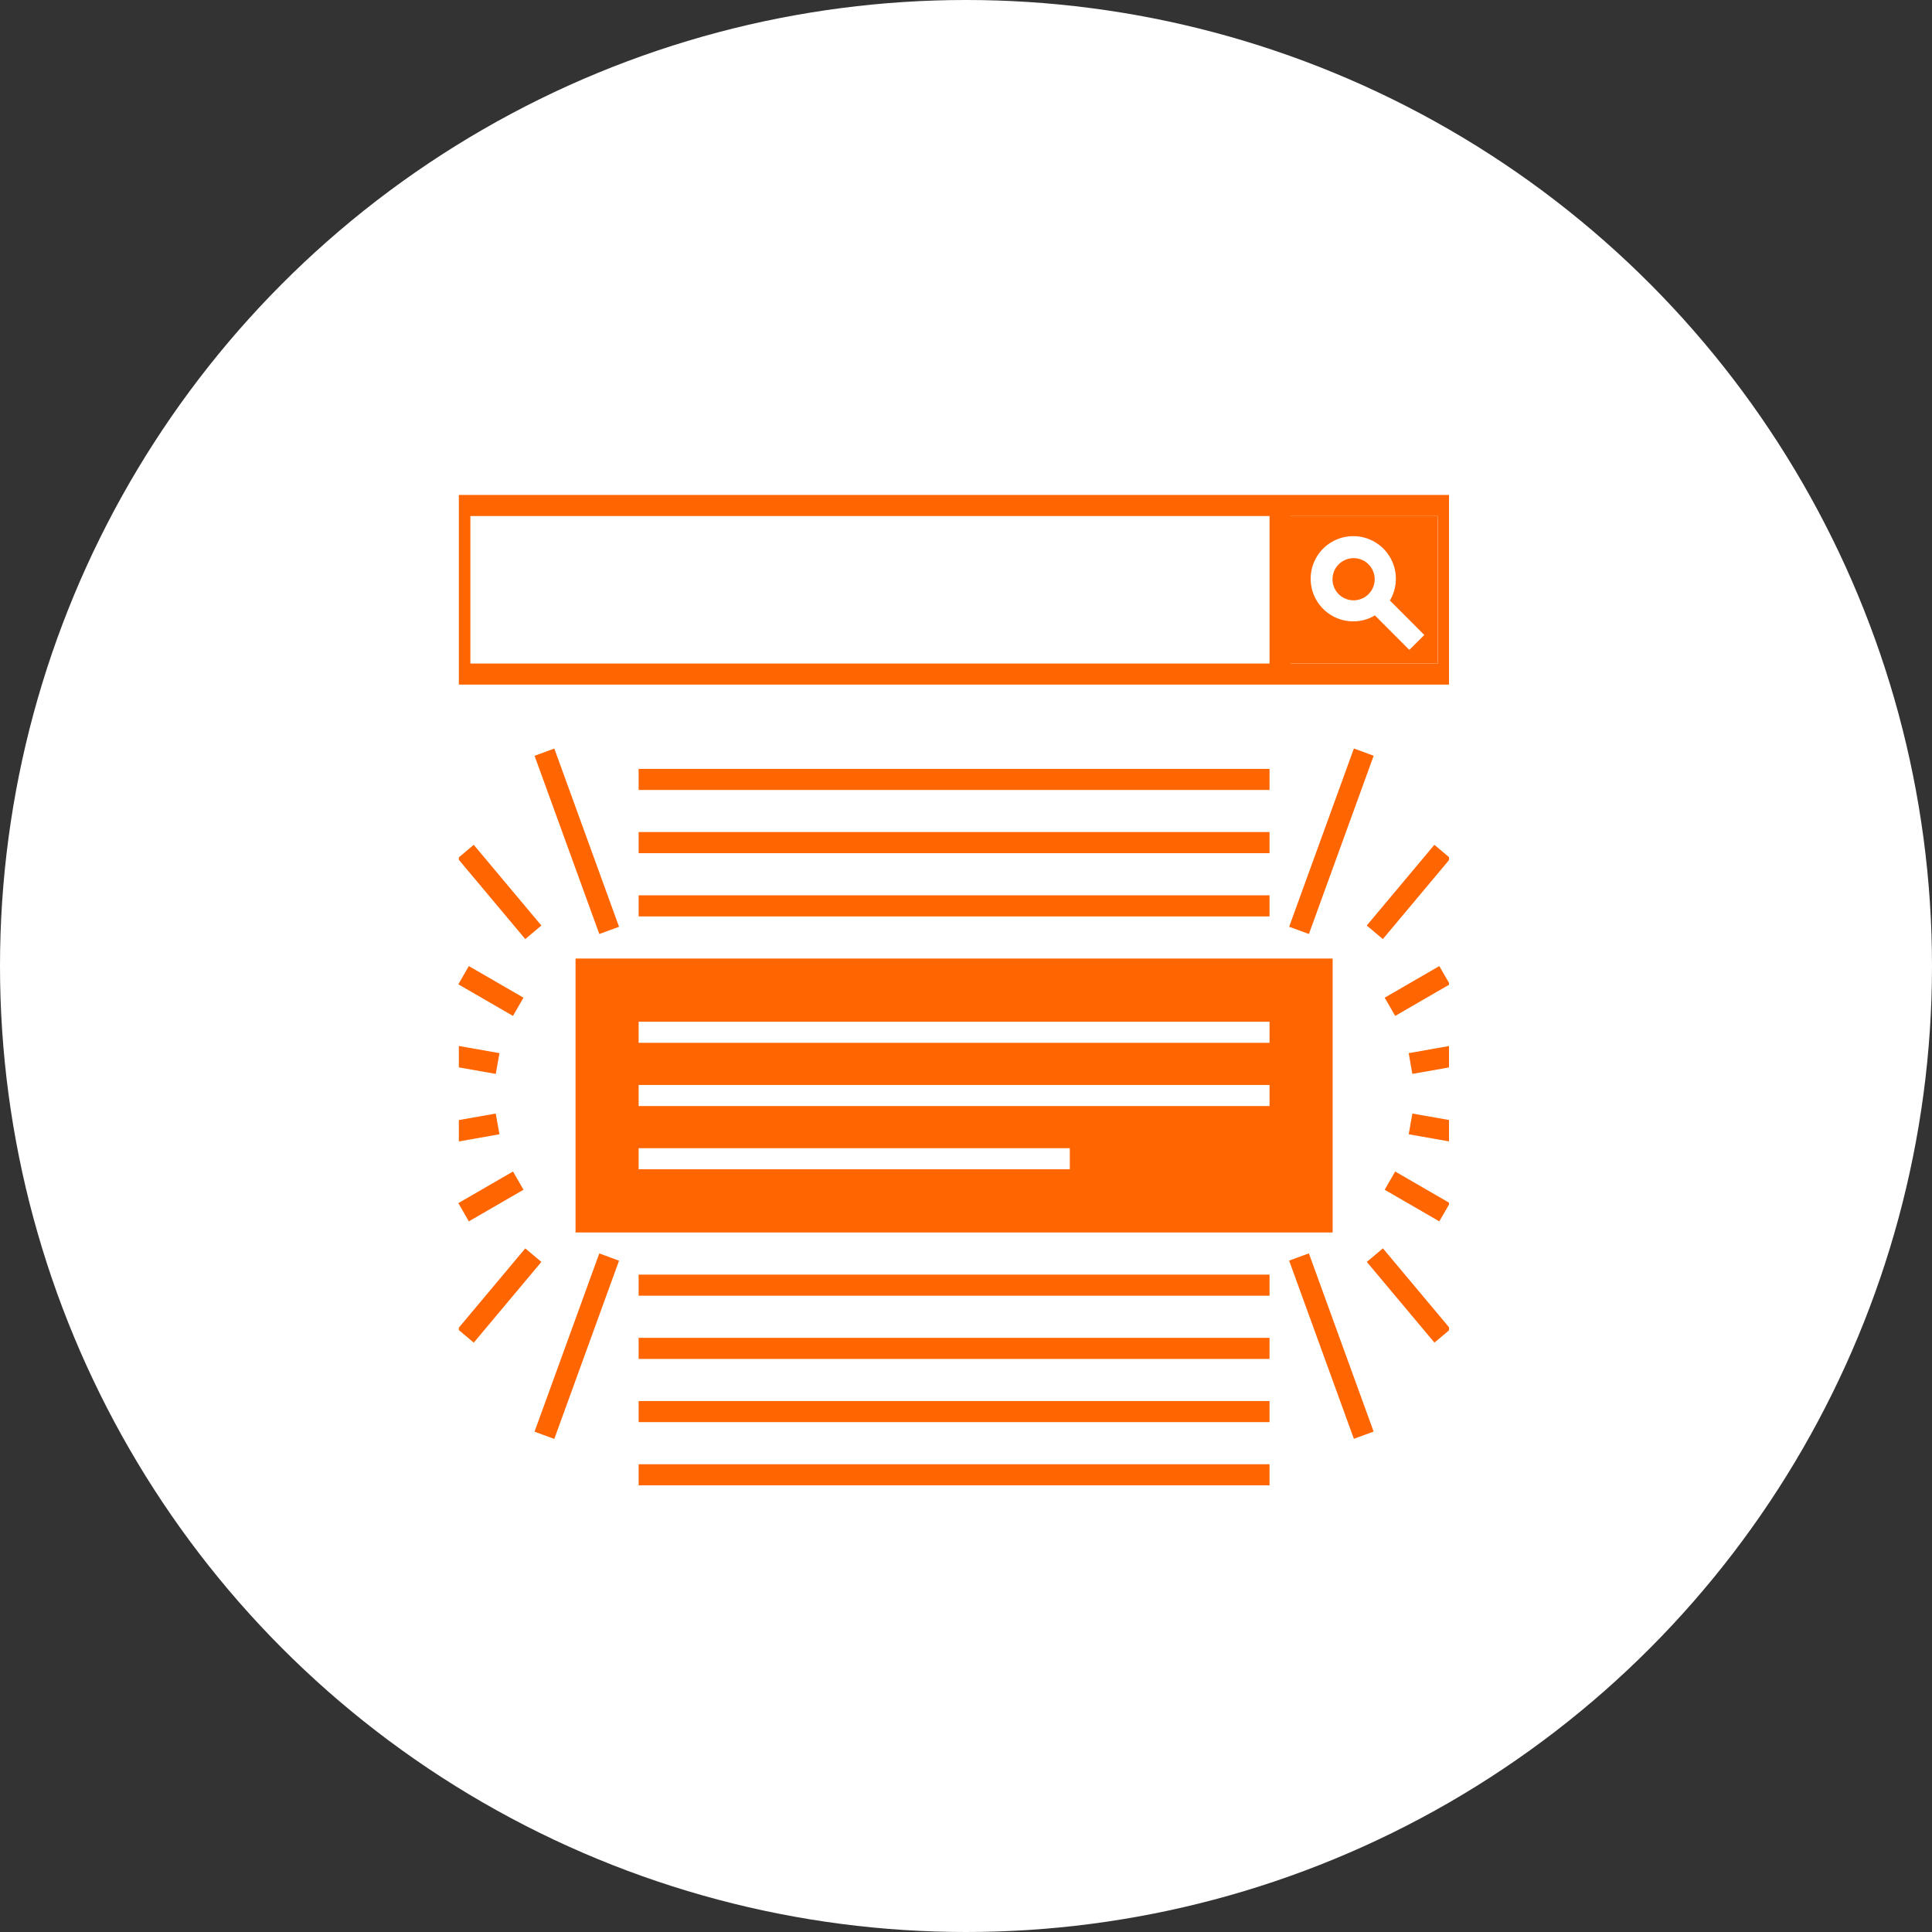
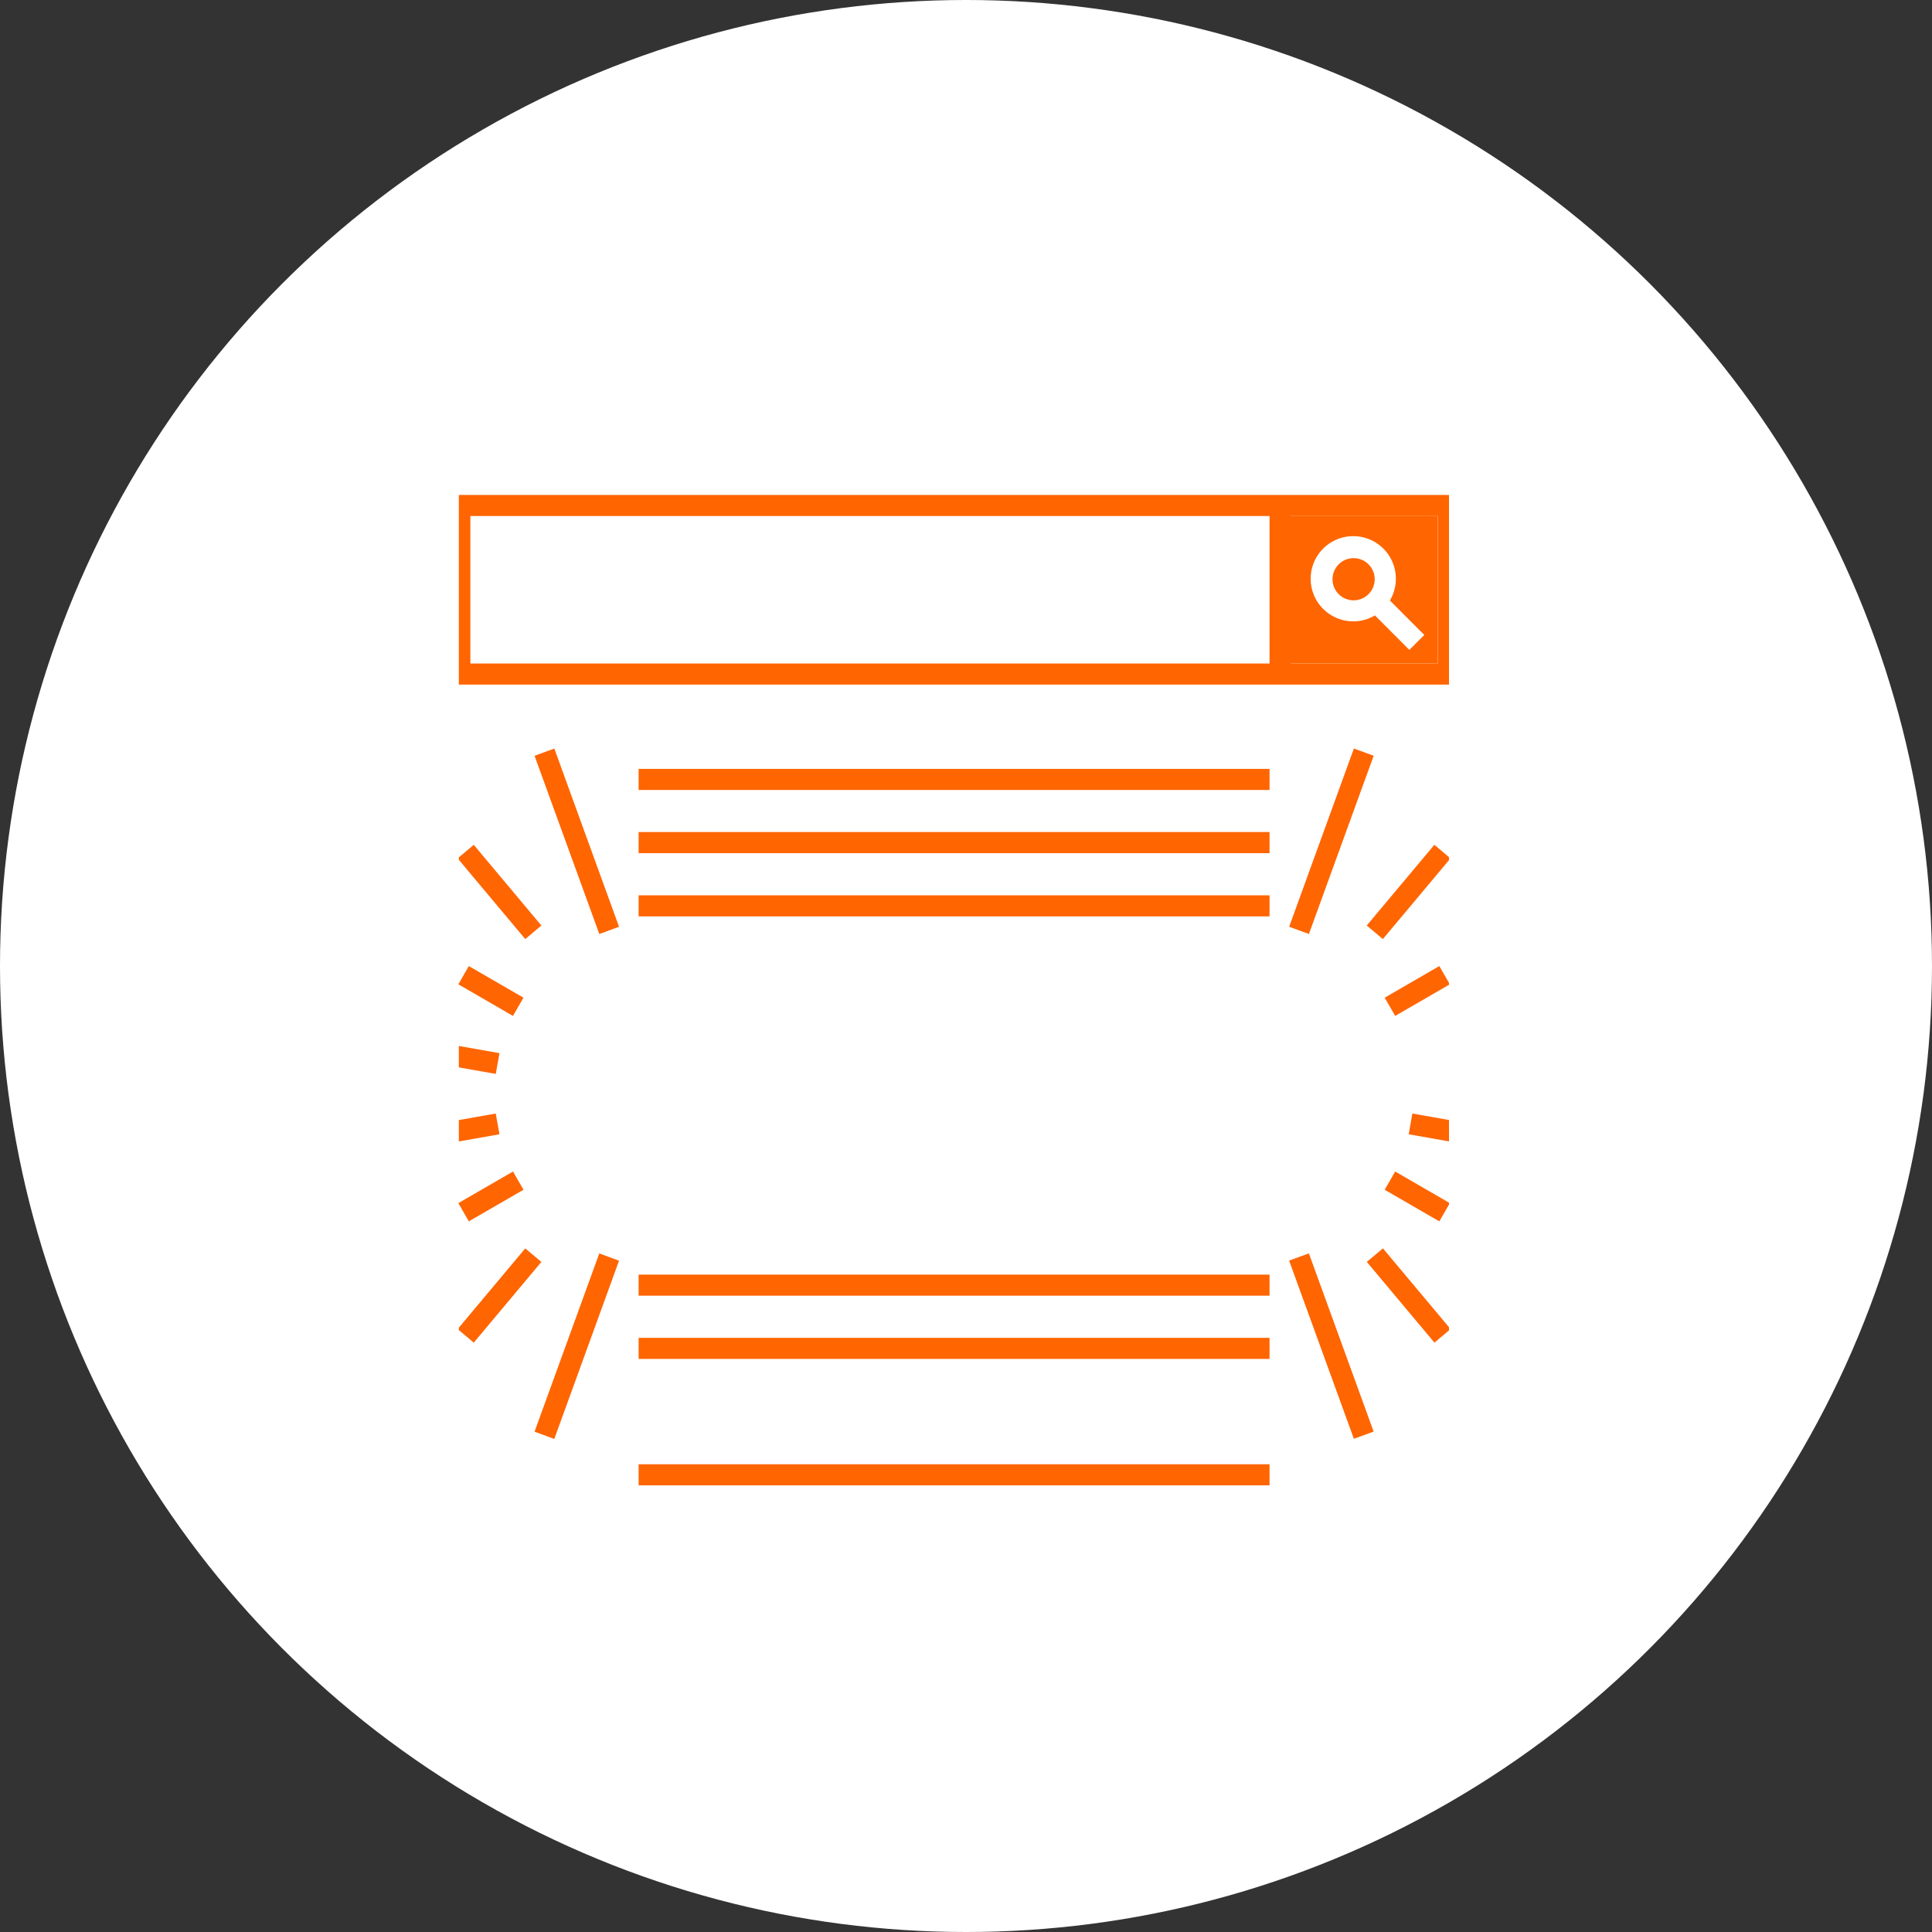
<svg xmlns="http://www.w3.org/2000/svg" width="80" height="80" viewBox="0 0 80 80">
  <rect x="0" y="0" width="80" height="80" fill="#333333" stroke="none" />
  <defs>
    <clipPath id="clip-path">
      <rect id="長方形_108" data-name="長方形 108" width="41" height="42" transform="translate(32.4 273.506)" />
    </clipPath>
    <clipPath id="clip-path-2">
-       <rect id="長方形_105" data-name="長方形 105" width="2.191" height="1.309" transform="translate(0 0)" />
-     </clipPath>
+       </clipPath>
    <clipPath id="clip-path-3">
      <rect id="長方形_106" data-name="長方形 106" width="2.191" height="1.745" transform="translate(0 0)" />
    </clipPath>
    <clipPath id="clip-path-4">
      <rect id="長方形_107" data-name="長方形 107" width="41.813" height="7.853" />
    </clipPath>
  </defs>
  <g id="advantage_icon3" transform="translate(-4390 -2484)">
    <circle id="楕円形_3" data-name="楕円形 3" cx="40" cy="40" r="40" transform="translate(4390 2484)" fill="#fff" />
    <g id="advantage_icon3-2" data-name="advantage_icon3" transform="translate(4376.6 2230.494)" clip-path="url(#clip-path)">
      <path id="パス_805" data-name="パス 805" d="M9.946,21.894H36.071v-.873H9.946v.873" transform="translate(29.898 269.558)" fill="#ff6500" />
      <path id="パス_806" data-name="パス 806" d="M9.946,18.575H36.071V17.7H9.946v.873" transform="translate(29.898 270.259)" fill="#ff6500" />
      <path id="パス_807" data-name="パス 807" d="M36.071,14.383H9.946v.873H36.071v-.873" transform="translate(29.898 270.961)" fill="#ff6500" />
-       <path id="パス_808" data-name="パス 808" d="M9.946,48.447H36.071v-.873H9.946v.873" transform="translate(29.898 263.946)" fill="#ff6500" />
      <path id="パス_809" data-name="パス 809" d="M9.946,51.766H36.071v-.873H9.946v.873" transform="translate(29.898 263.245)" fill="#ff6500" />
      <path id="パス_810" data-name="パス 810" d="M9.946,45.128H36.071v-.873H9.946v.873" transform="translate(29.898 264.648)" fill="#ff6500" />
      <path id="パス_811" data-name="パス 811" d="M9.946,41.809H36.071v-.873H9.946v.873" transform="translate(29.898 265.349)" fill="#ff6500" />
      <path id="パス_812" data-name="パス 812" d="M3.911,21.712l-2.8-3.342-.667.561,2.8,3.342.667-.561" transform="translate(31.906 270.118)" fill="#ff6500" />
      <path id="パス_813" data-name="パス 813" d="M3.244,39.558.444,42.9l.667.561,2.8-3.342-.667-.561" transform="translate(31.906 265.641)" fill="#ff6500" />
      <path id="パス_814" data-name="パス 814" d="M4.481,47.205l.818.3L7.98,40.124l-.818-.3L4.481,47.205" transform="translate(31.053 265.584)" fill="#ff6500" />
      <path id="パス_815" data-name="パス 815" d="M7.98,20.695,5.3,13.316l-.818.3,2.681,7.379.818-.3" transform="translate(31.053 271.186)" fill="#ff6500" />
      <path id="パス_816" data-name="パス 816" d="M.915,24.736l-.434.755L2.743,26.8l.435-.755L.915,24.736" transform="translate(31.898 268.773)" fill="#ff6500" />
      <path id="パス_817" data-name="パス 817" d="M2.082,29.217l-1.93-.341L0,29.735l1.929.341.153-.859" transform="translate(32 267.898)" fill="#ff6500" />
      <path id="パス_818" data-name="パス 818" d="M1.929,32.478,0,32.819l.151.859,1.93-.341-.153-.859" transform="translate(32 267.137)" fill="#ff6500" />
      <path id="パス_819" data-name="パス 819" d="M.481,36.832l.434.755,2.264-1.309-.435-.755L.481,36.832" transform="translate(31.898 266.493)" fill="#ff6500" />
      <path id="パス_820" data-name="パス 820" d="M51.642,18.931l-.667-.561-2.8,3.342.667.561,2.8-3.342" transform="translate(21.819 270.118)" fill="#ff6500" />
      <path id="パス_821" data-name="パス 821" d="M48.178,40.118l2.8,3.342.667-.561-2.8-3.342-.667.561" transform="translate(21.819 265.641)" fill="#ff6500" />
      <path id="パス_822" data-name="パス 822" d="M44.1,40.124,46.78,47.5l.818-.3-2.681-7.379-.818.3" transform="translate(22.681 265.584)" fill="#ff6500" />
      <path id="パス_823" data-name="パス 823" d="M46.78,13.316,44.1,20.695l.818.3L47.6,13.614l-.818-.3" transform="translate(22.681 271.186)" fill="#ff6500" />
      <path id="パス_824" data-name="パス 824" d="M51.378,24.736l-2.262,1.309.435.755,2.262-1.309-.435-.755" transform="translate(21.621 268.773)" fill="#ff6500" />
      <g id="グループ_198" data-name="グループ 198" transform="translate(71.623 296.687)" clip-path="url(#clip-path-2)">
        <path id="パス_825" data-name="パス 825" d="M52.459,29.735l-.153-.859-1.929.341.151.859,1.931-.341" transform="translate(-50.269 -28.789)" fill="#ff6500" />
      </g>
      <g id="グループ_199" data-name="グループ 199" transform="translate(71.623 299.305)" clip-path="url(#clip-path-3)">
        <path id="パス_826" data-name="パス 826" d="M50.378,33.337l1.929.341.153-.859-1.931-.341-.151.859" transform="translate(-50.269 -32.168)" fill="#ff6500" />
      </g>
      <path id="パス_827" data-name="パス 827" d="M51.378,37.587l.435-.755-2.262-1.309-.435.755,2.262,1.309" transform="translate(21.621 266.493)" fill="#ff6500" />
      <path id="パス_828" data-name="パス 828" d="M47.254,3.319a.873.873,0,1,0,.871.873.872.872,0,0,0-.871-.873" transform="translate(22.198 273.299)" fill="#ff6500" />
      <path id="パス_829" data-name="パス 829" d="M49.092,6.65,47.667,5.222a1.724,1.724,0,0,1-.879.247,1.764,1.764,0,1,1,1.5-.864l1.425,1.428Zm1.179-5.544h-6.1V7.214h6.1V1.106" transform="translate(22.665 273.766)" fill="#ff6500" />
      <g id="グループ_200" data-name="グループ 200" transform="translate(32 274)" clip-path="url(#clip-path-4)">
        <path id="パス_830" data-name="パス 830" d="M34.842.873h6.1V6.981h-6.1Zm-.871,6.108H.879V.873H33.971ZM.009,0V7.853h41.8V0H.009" transform="translate(-0.002)" fill="#ff6500" />
      </g>
-       <path id="パス_831" data-name="パス 831" d="M35.371,27.831H9.246v-.873H35.371ZM9.246,30.449v-.873H35.371v.873ZM27.1,32.194v.873H9.246v-.873ZM6.634,24.341V35.684h31.35V24.341H6.634" transform="translate(30.598 268.856)" fill="#ff6500" />
    </g>
  </g>
</svg>